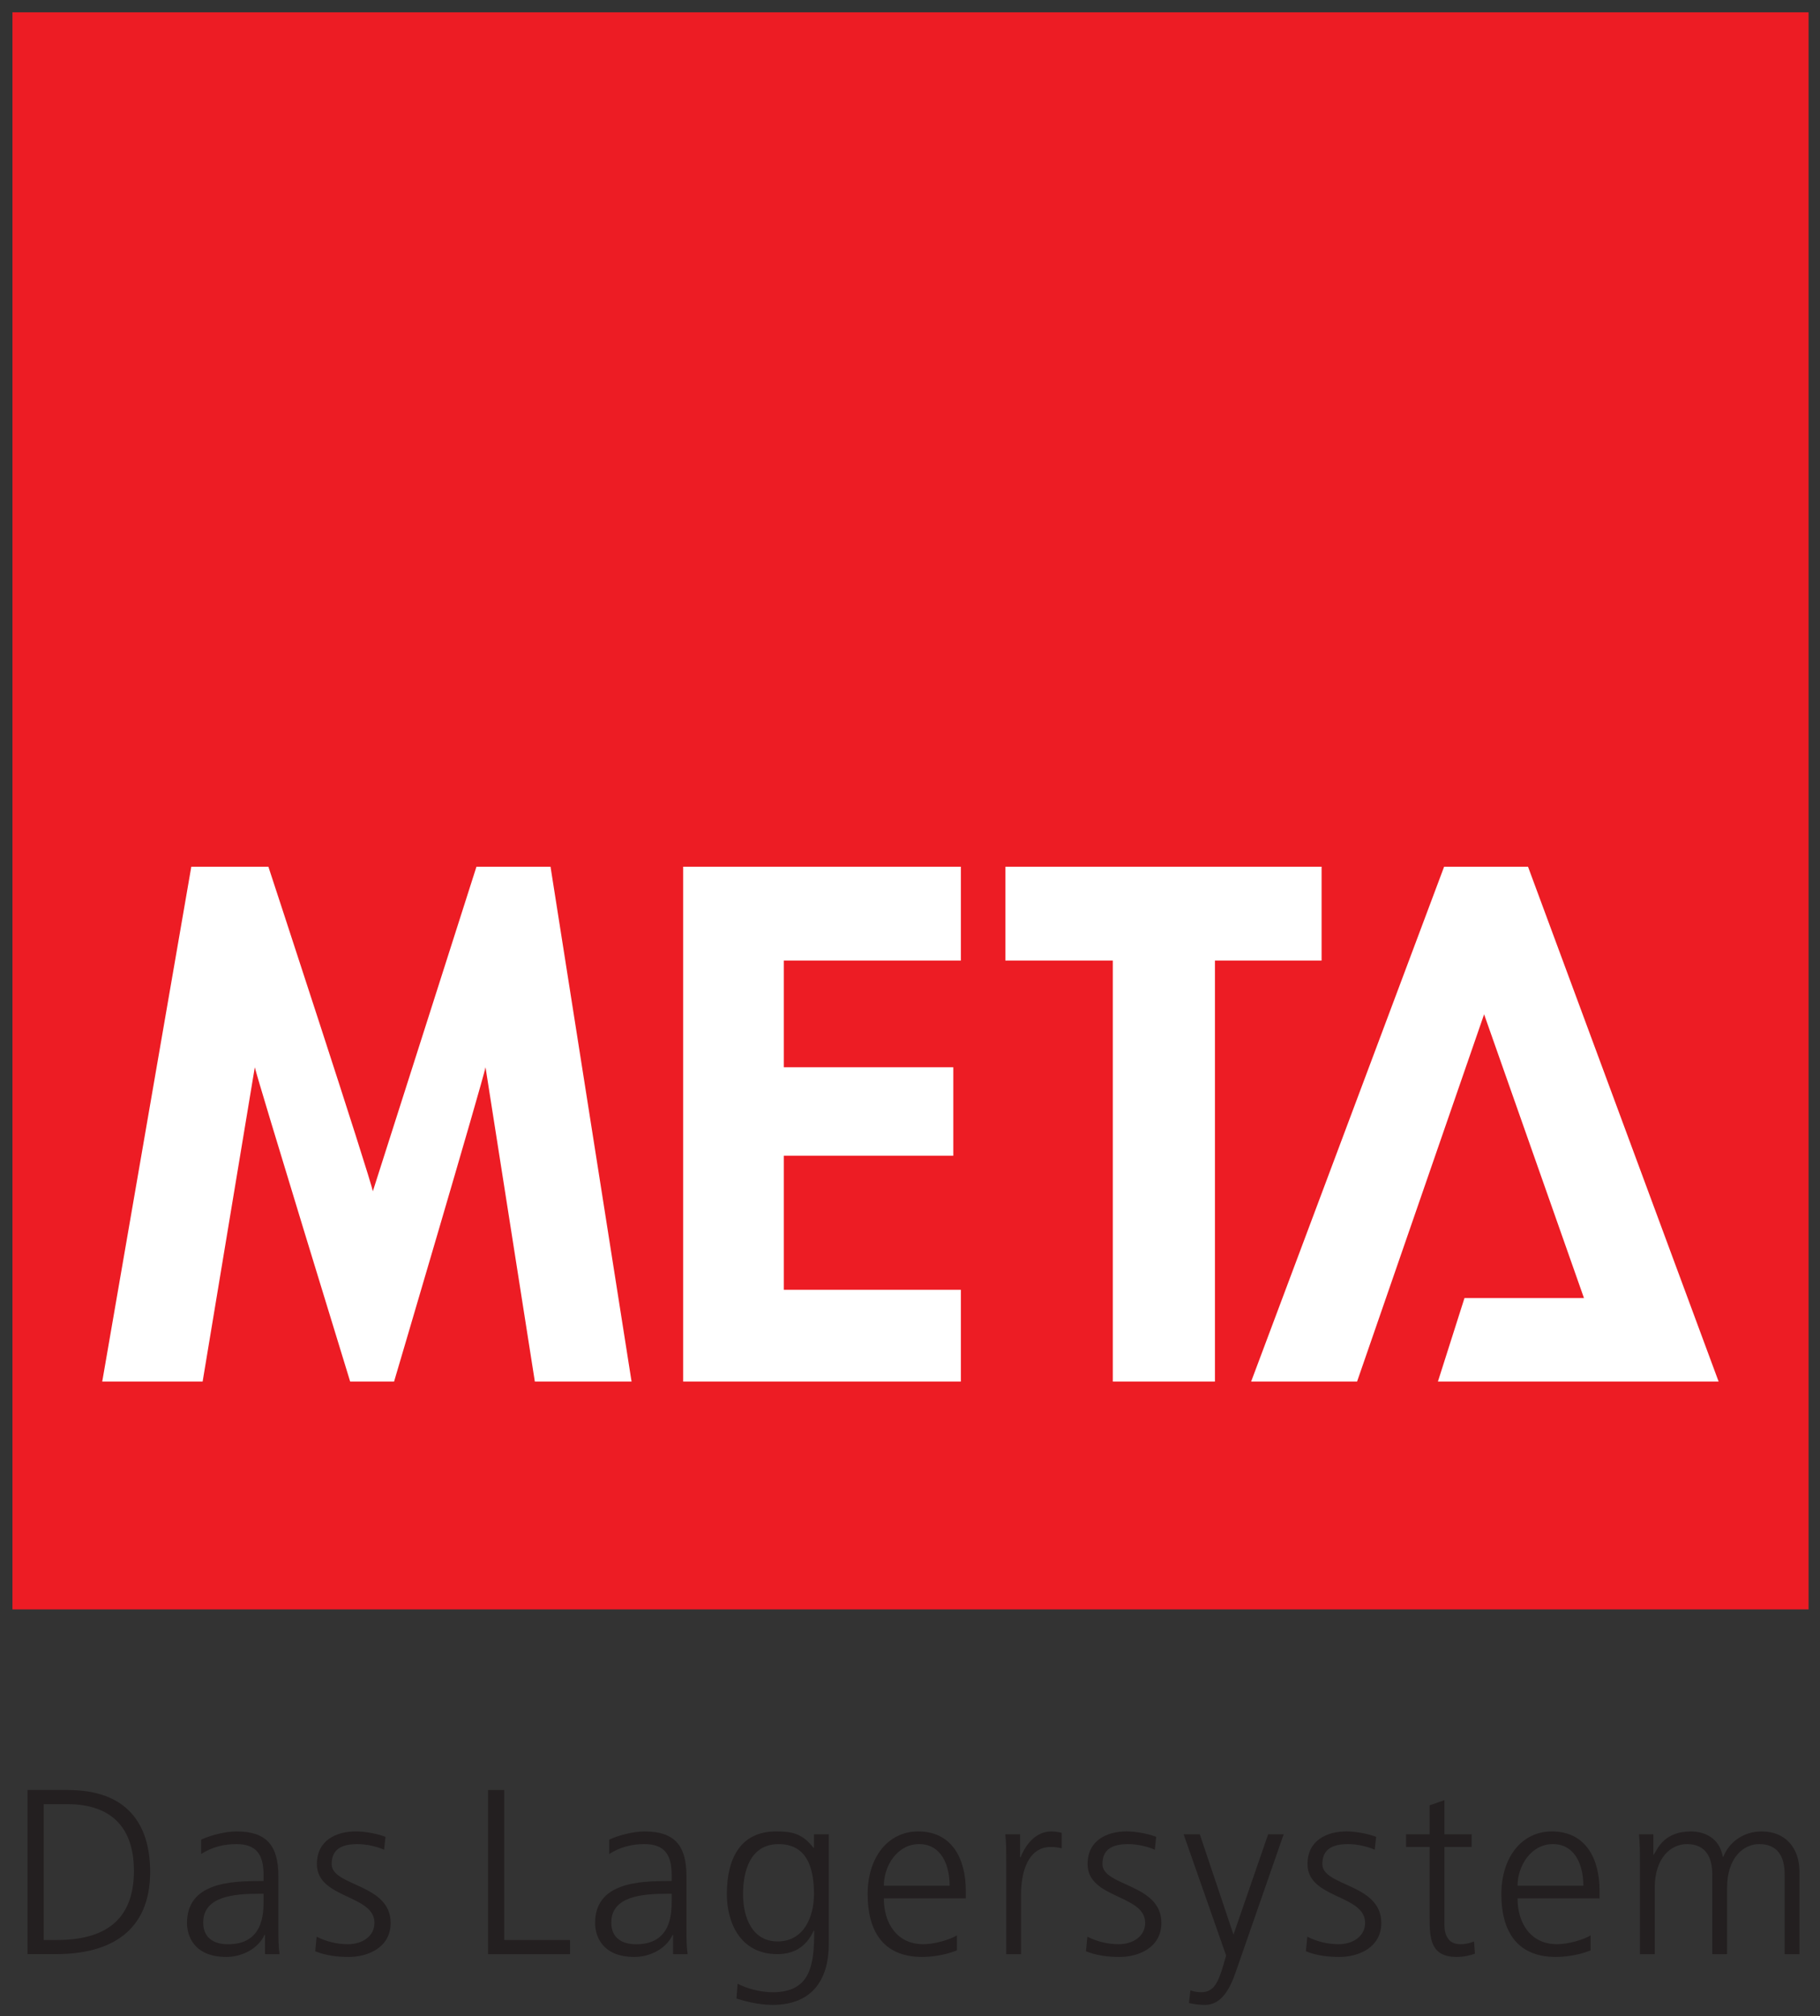
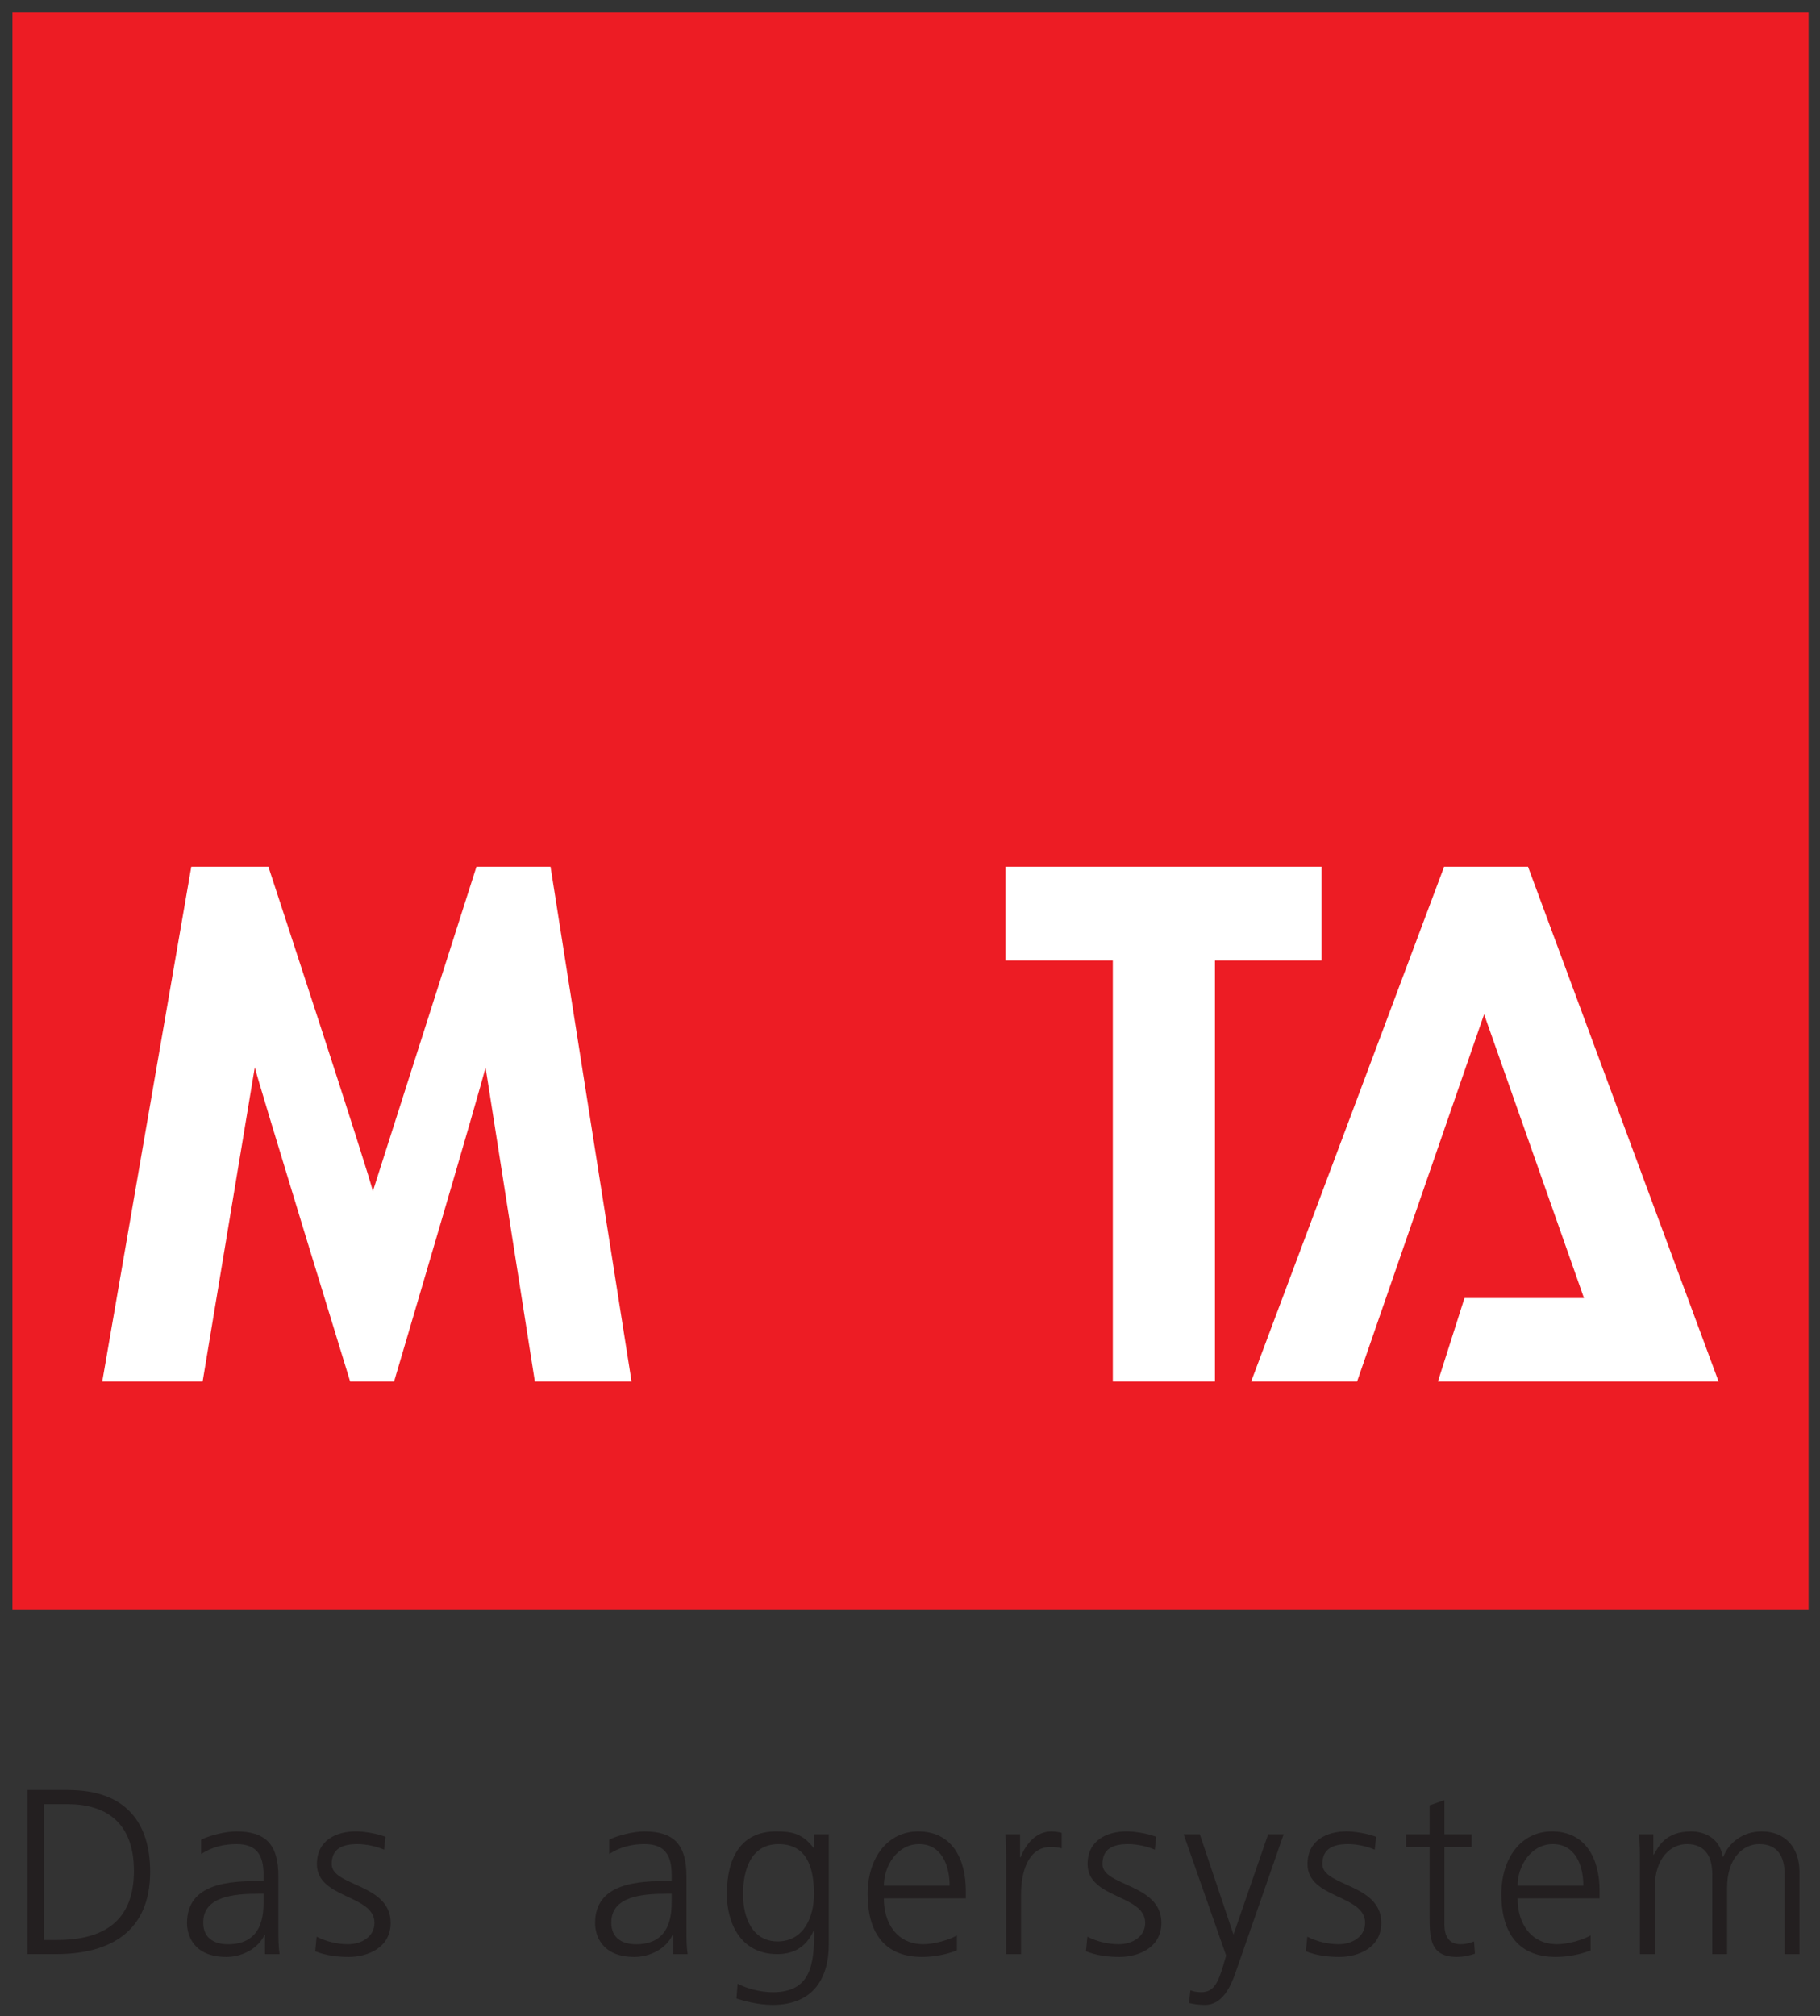
<svg xmlns="http://www.w3.org/2000/svg" version="1.1" width="538.583" height="596.339" id="svg16544">
  <rect width="100%" height="100%" fill="#333333" stroke="none" />
  <defs id="defs16546" />
  <g transform="translate(-131.643,-247.469)" id="layer1">
    <g transform="matrix(9.372,0,0,9.372,-2731.843,-3051.078)" id="g16631">
      <path d="m 305.929,402.752 56.714,0 0,-50.406 -56.714,0 0,50.406 z" id="path16035" style="fill:#ed1c24;fill-opacity:1;fill-rule:nonzero;stroke:none" />
      <g transform="matrix(1.25,0,0,-1.25,325.478,395.562)" id="g16037">
        <path d="M 0,0 -2.047,13 -3.918,13 -6.536,4.803 C -6.574,5.084 -9.174,13 -9.174,13 l -1.947,0 -2.25,-13 2.536,0 1.318,7.936 C -9.442,7.598 -7.108,0 -7.108,0 l 1.109,0 c 0,0 2.235,7.561 2.31,7.936 L -2.443,0 0,0" id="path16039" style="fill:#ffffff;fill-opacity:1;fill-rule:nonzero;stroke:none" />
      </g>
      <g transform="matrix(1.25,0,0,-1.25,335.876,379.312)" id="g16041">
-         <path d="m 0,0 0,-2.37 -4.473,0 0,-2.694 4.282,0 0,-2.233 -4.282,0 0,-3.385 4.473,0 0,-2.318 -7.015,0 0,13 L 0,0" id="path16043" style="fill:#ffffff;fill-opacity:1;fill-rule:nonzero;stroke:none" />
-       </g>
+         </g>
      <g transform="matrix(1.25,0,0,-1.25,337.281,379.312)" id="g16045">
        <path d="m 0,0 7.988,0 0,-2.37 -2.694,0 0,-10.63 -2.58,0 0,10.63 L 0,-2.37 0,0" id="path16047" style="fill:#ffffff;fill-opacity:1;fill-rule:nonzero;stroke:none" />
      </g>
      <g transform="matrix(1.25,0,0,-1.25,351.135,379.312)" id="g16049">
        <path d="m 0,0 2.119,0 4.815,-13 -7.091,0 0.671,2.108 3.019,0 L 1.01,-3.727 -2.199,-13 -4.875,-13 0,0" id="path16051" style="fill:#ffffff;fill-opacity:1;fill-rule:nonzero;stroke:none" />
      </g>
      <g transform="matrix(1.25,0,0,-1.25,306.916,408.899)" id="g16053">
        <path d="M 0,0 0.6,0 C 1.525,0 2.279,-0.421 2.279,-1.685 2.279,-2.956 1.513,-3.43 0.338,-3.43 L 0,-3.43 0,0 z m -0.409,-3.786 0.724,0 c 1.371,0 2.374,0.575 2.374,2.077 0,1.21 -0.588,2.065 -2.072,2.065 l -1.026,0 0,-4.142" id="path16055" style="fill:#231f20;fill-opacity:1;fill-rule:evenodd;stroke:none" />
      </g>
      <g transform="matrix(1.25,0,0,-1.25,313.904,413.633)" id="g16057">
        <path d="m 0,0 0.368,0 c -0.03,0.208 -0.03,0.392 -0.03,0.635 l 0,1.335 c 0,0.79 -0.314,1.128 -1.062,1.128 -0.267,0 -0.659,-0.095 -0.89,-0.208 l 0,-0.362 c 0.279,0.178 0.575,0.25 0.89,0.25 0.504,0 0.688,-0.262 0.688,-0.778 l 0,-0.154 -0.071,0 c -0.783,0 -1.863,-0.048 -1.863,-1.062 0,-0.274 0.136,-0.855 0.997,-0.855 0.374,0 0.795,0.196 0.961,0.558 L 0,0.487 0,0 z m -0.036,1.341 c 0,-0.326 -0.017,-1.092 -0.896,-1.092 -0.344,0 -0.629,0.149 -0.629,0.547 0,0.664 0.772,0.729 1.419,0.729 l 0.106,0 0,-0.184" id="path16059" style="fill:#231f20;fill-opacity:1;fill-rule:evenodd;stroke:none" />
      </g>
      <g transform="matrix(1.25,0,0,-1.25,315.49,413.543)" id="g16061">
        <path d="m 0,0 c 0.267,-0.107 0.558,-0.143 0.848,-0.143 0.457,0 1.057,0.22 1.057,0.861 0,0.991 -1.49,0.92 -1.49,1.484 0,0.386 0.267,0.504 0.653,0.504 0.208,0 0.475,-0.053 0.671,-0.142 L 1.774,2.89 C 1.508,2.991 1.187,3.027 1.027,3.027 0.528,3.027 0.042,2.801 0.042,2.202 c 0,-0.879 1.454,-0.766 1.454,-1.484 0,-0.344 -0.315,-0.54 -0.671,-0.54 -0.291,0 -0.564,0.077 -0.79,0.19 L 0,0" id="path16063" style="fill:#231f20;fill-opacity:1;fill-rule:nonzero;stroke:none" />
      </g>
      <g transform="matrix(1.25,0,0,-1.25,320.946,413.633)" id="g16065">
-         <path d="m 0,0 2.071,0 0,0.356 -1.662,0 0,3.787 L 0,4.143 0,0" id="path16067" style="fill:#231f20;fill-opacity:1;fill-rule:nonzero;stroke:none" />
-       </g>
+         </g>
      <g transform="matrix(1.25,0,0,-1.25,326.789,413.633)" id="g16069">
        <path d="m 0,0 0.368,0 c -0.03,0.208 -0.03,0.392 -0.03,0.635 l 0,1.335 c 0,0.79 -0.314,1.128 -1.062,1.128 -0.267,0 -0.659,-0.095 -0.89,-0.208 l 0,-0.362 c 0.279,0.178 0.575,0.25 0.89,0.25 0.504,0 0.688,-0.262 0.688,-0.778 l 0,-0.154 -0.071,0 c -0.783,0 -1.863,-0.048 -1.863,-1.062 0,-0.274 0.136,-0.855 0.997,-0.855 0.374,0 0.795,0.196 0.961,0.558 L 0,0.487 0,0 z m -0.036,1.341 c 0,-0.326 -0.017,-1.092 -0.896,-1.092 -0.344,0 -0.629,0.149 -0.629,0.547 0,0.664 0.772,0.729 1.419,0.729 l 0.106,0 0,-0.184" id="path16071" style="fill:#231f20;fill-opacity:1;fill-rule:evenodd;stroke:none" />
      </g>
      <g transform="matrix(1.25,0,0,-1.25,328.998,411.741)" id="g16073">
        <path d="M 0,0 C 0,0.588 0.184,1.264 0.896,1.264 1.578,1.264 1.792,0.73 1.792,0 1.792,-0.552 1.549,-1.193 0.872,-1.193 0.237,-1.193 0,-0.594 0,0 z m 2.166,1.513 -0.374,0 0,-0.344 -0.011,0 C 1.501,1.531 1.24,1.585 0.836,1.585 -0.053,1.585 -0.409,0.92 -0.409,0 c 0,-0.671 0.308,-1.513 1.275,-1.513 0.386,0 0.718,0.154 0.92,0.593 l 0.012,0 c 0,-0.854 -0.083,-1.555 -1.045,-1.555 -0.326,0 -0.658,0.095 -0.89,0.214 l -0.029,-0.374 c 0.154,-0.047 0.516,-0.16 0.914,-0.16 1.038,0 1.418,0.688 1.418,1.531 l 0,2.777" id="path16075" style="fill:#231f20;fill-opacity:1;fill-rule:evenodd;stroke:none" />
      </g>
      <g transform="matrix(1.25,0,0,-1.25,335.751,413.039)" id="g16077">
        <path d="m 0,0 c -0.178,-0.113 -0.576,-0.225 -0.849,-0.225 -0.652,0 -0.997,0.516 -0.997,1.157 l 2.071,0 0,0.19 c 0,0.813 -0.35,1.501 -1.204,1.501 -0.766,0 -1.276,-0.659 -1.276,-1.584 0,-0.908 0.374,-1.585 1.377,-1.585 0.279,0 0.617,0.059 0.878,0.166 L 0,0 z m -1.846,1.252 c 0,0.499 0.339,1.051 0.89,1.051 0.559,0 0.772,-0.523 0.772,-1.051 l -1.662,0" id="path16079" style="fill:#231f20;fill-opacity:1;fill-rule:evenodd;stroke:none" />
      </g>
      <g transform="matrix(1.25,0,0,-1.25,337.308,413.633)" id="g16081">
        <path d="m 0,0 0.374,0 0,1.496 c 0,0.546 0.16,1.21 0.754,1.21 0.095,0 0.196,-0.012 0.273,-0.035 l 0,0.392 C 1.335,3.08 1.229,3.098 1.14,3.098 0.754,3.098 0.499,2.783 0.362,2.445 l -0.012,0 0,0.582 -0.374,0 C 0,2.807 0,2.683 0,2.35 L 0,0" id="path16083" style="fill:#231f20;fill-opacity:1;fill-rule:evenodd;stroke:none" />
      </g>
      <g transform="matrix(1.25,0,0,-1.25,339.826,413.543)" id="g16085">
        <path d="m 0,0 c 0.267,-0.107 0.558,-0.143 0.849,-0.143 0.457,0 1.056,0.22 1.056,0.861 0,0.991 -1.489,0.92 -1.489,1.484 0,0.386 0.266,0.504 0.652,0.504 0.208,0 0.475,-0.053 0.671,-0.142 L 1.774,2.89 C 1.507,2.991 1.187,3.027 1.027,3.027 0.528,3.027 0.041,2.801 0.041,2.202 c 0,-0.879 1.455,-0.766 1.455,-1.484 0,-0.344 -0.315,-0.54 -0.671,-0.54 -0.291,0 -0.564,0.077 -0.789,0.19 L 0,0" id="path16087" style="fill:#231f20;fill-opacity:1;fill-rule:nonzero;stroke:none" />
      </g>
      <g transform="matrix(1.25,0,0,-1.25,346.069,409.849)" id="g16089">
        <path d="m 0,0 -0.392,0 -0.872,-2.522 -0.012,0 L -1.27,-2.528 -2.119,0 -2.528,0 -1.454,-3.062 -1.531,-3.329 c -0.119,-0.392 -0.226,-0.659 -0.546,-0.659 -0.137,0 -0.208,0.024 -0.279,0.047 l -0.036,-0.32 c 0.125,-0.03 0.267,-0.048 0.404,-0.048 0.421,0 0.635,0.416 0.777,0.831 L 0,0" id="path16091" style="fill:#231f20;fill-opacity:1;fill-rule:evenodd;stroke:none" />
      </g>
      <g transform="matrix(1.25,0,0,-1.25,346.77,413.543)" id="g16093">
        <path d="m 0,0 c 0.267,-0.107 0.558,-0.143 0.849,-0.143 0.457,0 1.056,0.22 1.056,0.861 0,0.991 -1.489,0.92 -1.489,1.484 0,0.386 0.267,0.504 0.652,0.504 0.208,0 0.475,-0.053 0.671,-0.142 L 1.775,2.89 C 1.507,2.991 1.187,3.027 1.027,3.027 0.528,3.027 0.041,2.801 0.041,2.202 c 0,-0.879 1.455,-0.766 1.455,-1.484 0,-0.344 -0.315,-0.54 -0.671,-0.54 -0.291,0 -0.564,0.077 -0.789,0.19 L 0,0" id="path16095" style="fill:#231f20;fill-opacity:1;fill-rule:nonzero;stroke:none" />
      </g>
      <g transform="matrix(1.25,0,0,-1.25,352.004,409.849)" id="g16097">
        <path d="m 0,0 -0.688,0 0,0.861 -0.374,-0.131 0,-0.73 -0.594,0 0,-0.32 0.594,0 0,-1.769 c 0,-0.552 0.024,-1.009 0.688,-1.009 0.184,0 0.368,0.048 0.457,0.083 L 0.06,-2.706 c -0.107,-0.042 -0.202,-0.071 -0.345,-0.071 -0.302,0 -0.403,0.225 -0.403,0.498 l 0,1.959 L 0,-0.32 0,0" id="path16099" style="fill:#231f20;fill-opacity:1;fill-rule:nonzero;stroke:none" />
      </g>
      <g transform="matrix(1.25,0,0,-1.25,355.761,413.039)" id="g16101">
        <path d="m 0,0 c -0.178,-0.113 -0.575,-0.225 -0.848,-0.225 -0.653,0 -0.998,0.516 -0.998,1.157 l 2.072,0 0,0.19 c 0,0.813 -0.35,1.501 -1.205,1.501 -0.766,0 -1.276,-0.659 -1.276,-1.584 0,-0.908 0.374,-1.585 1.377,-1.585 0.279,0 0.617,0.059 0.878,0.166 L 0,0 z m -1.846,1.252 c 0,0.499 0.339,1.051 0.891,1.051 0.558,0 0.771,-0.523 0.771,-1.051 l -1.662,0" id="path16103" style="fill:#231f20;fill-opacity:1;fill-rule:evenodd;stroke:none" />
      </g>
      <g transform="matrix(1.25,0,0,-1.25,362.355,413.633)" id="g16105">
        <path d="m 0,0 0,2.083 c 0,0.588 -0.344,1.015 -0.955,1.015 -0.475,0 -0.831,-0.285 -0.968,-0.641 l -0.012,0 c -0.094,0.528 -0.534,0.641 -0.801,0.641 -0.647,0 -0.825,-0.38 -0.943,-0.587 l -0.012,0.005 0,0.511 -0.362,0 C -4.03,2.783 -4.03,2.546 -4.03,2.315 l 0,-2.315 0.374,0 0,1.674 c 0,0.753 0.404,1.104 0.813,1.104 0.481,0 0.641,-0.339 0.641,-0.766 l 0,-2.012 0.374,0 0,1.674 c 0,0.753 0.404,1.104 0.813,1.104 0.481,0 0.641,-0.339 0.641,-0.766 L -0.374,0 0,0" id="path16107" style="fill:#231f20;fill-opacity:1;fill-rule:nonzero;stroke:none" />
      </g>
    </g>
  </g>
</svg>